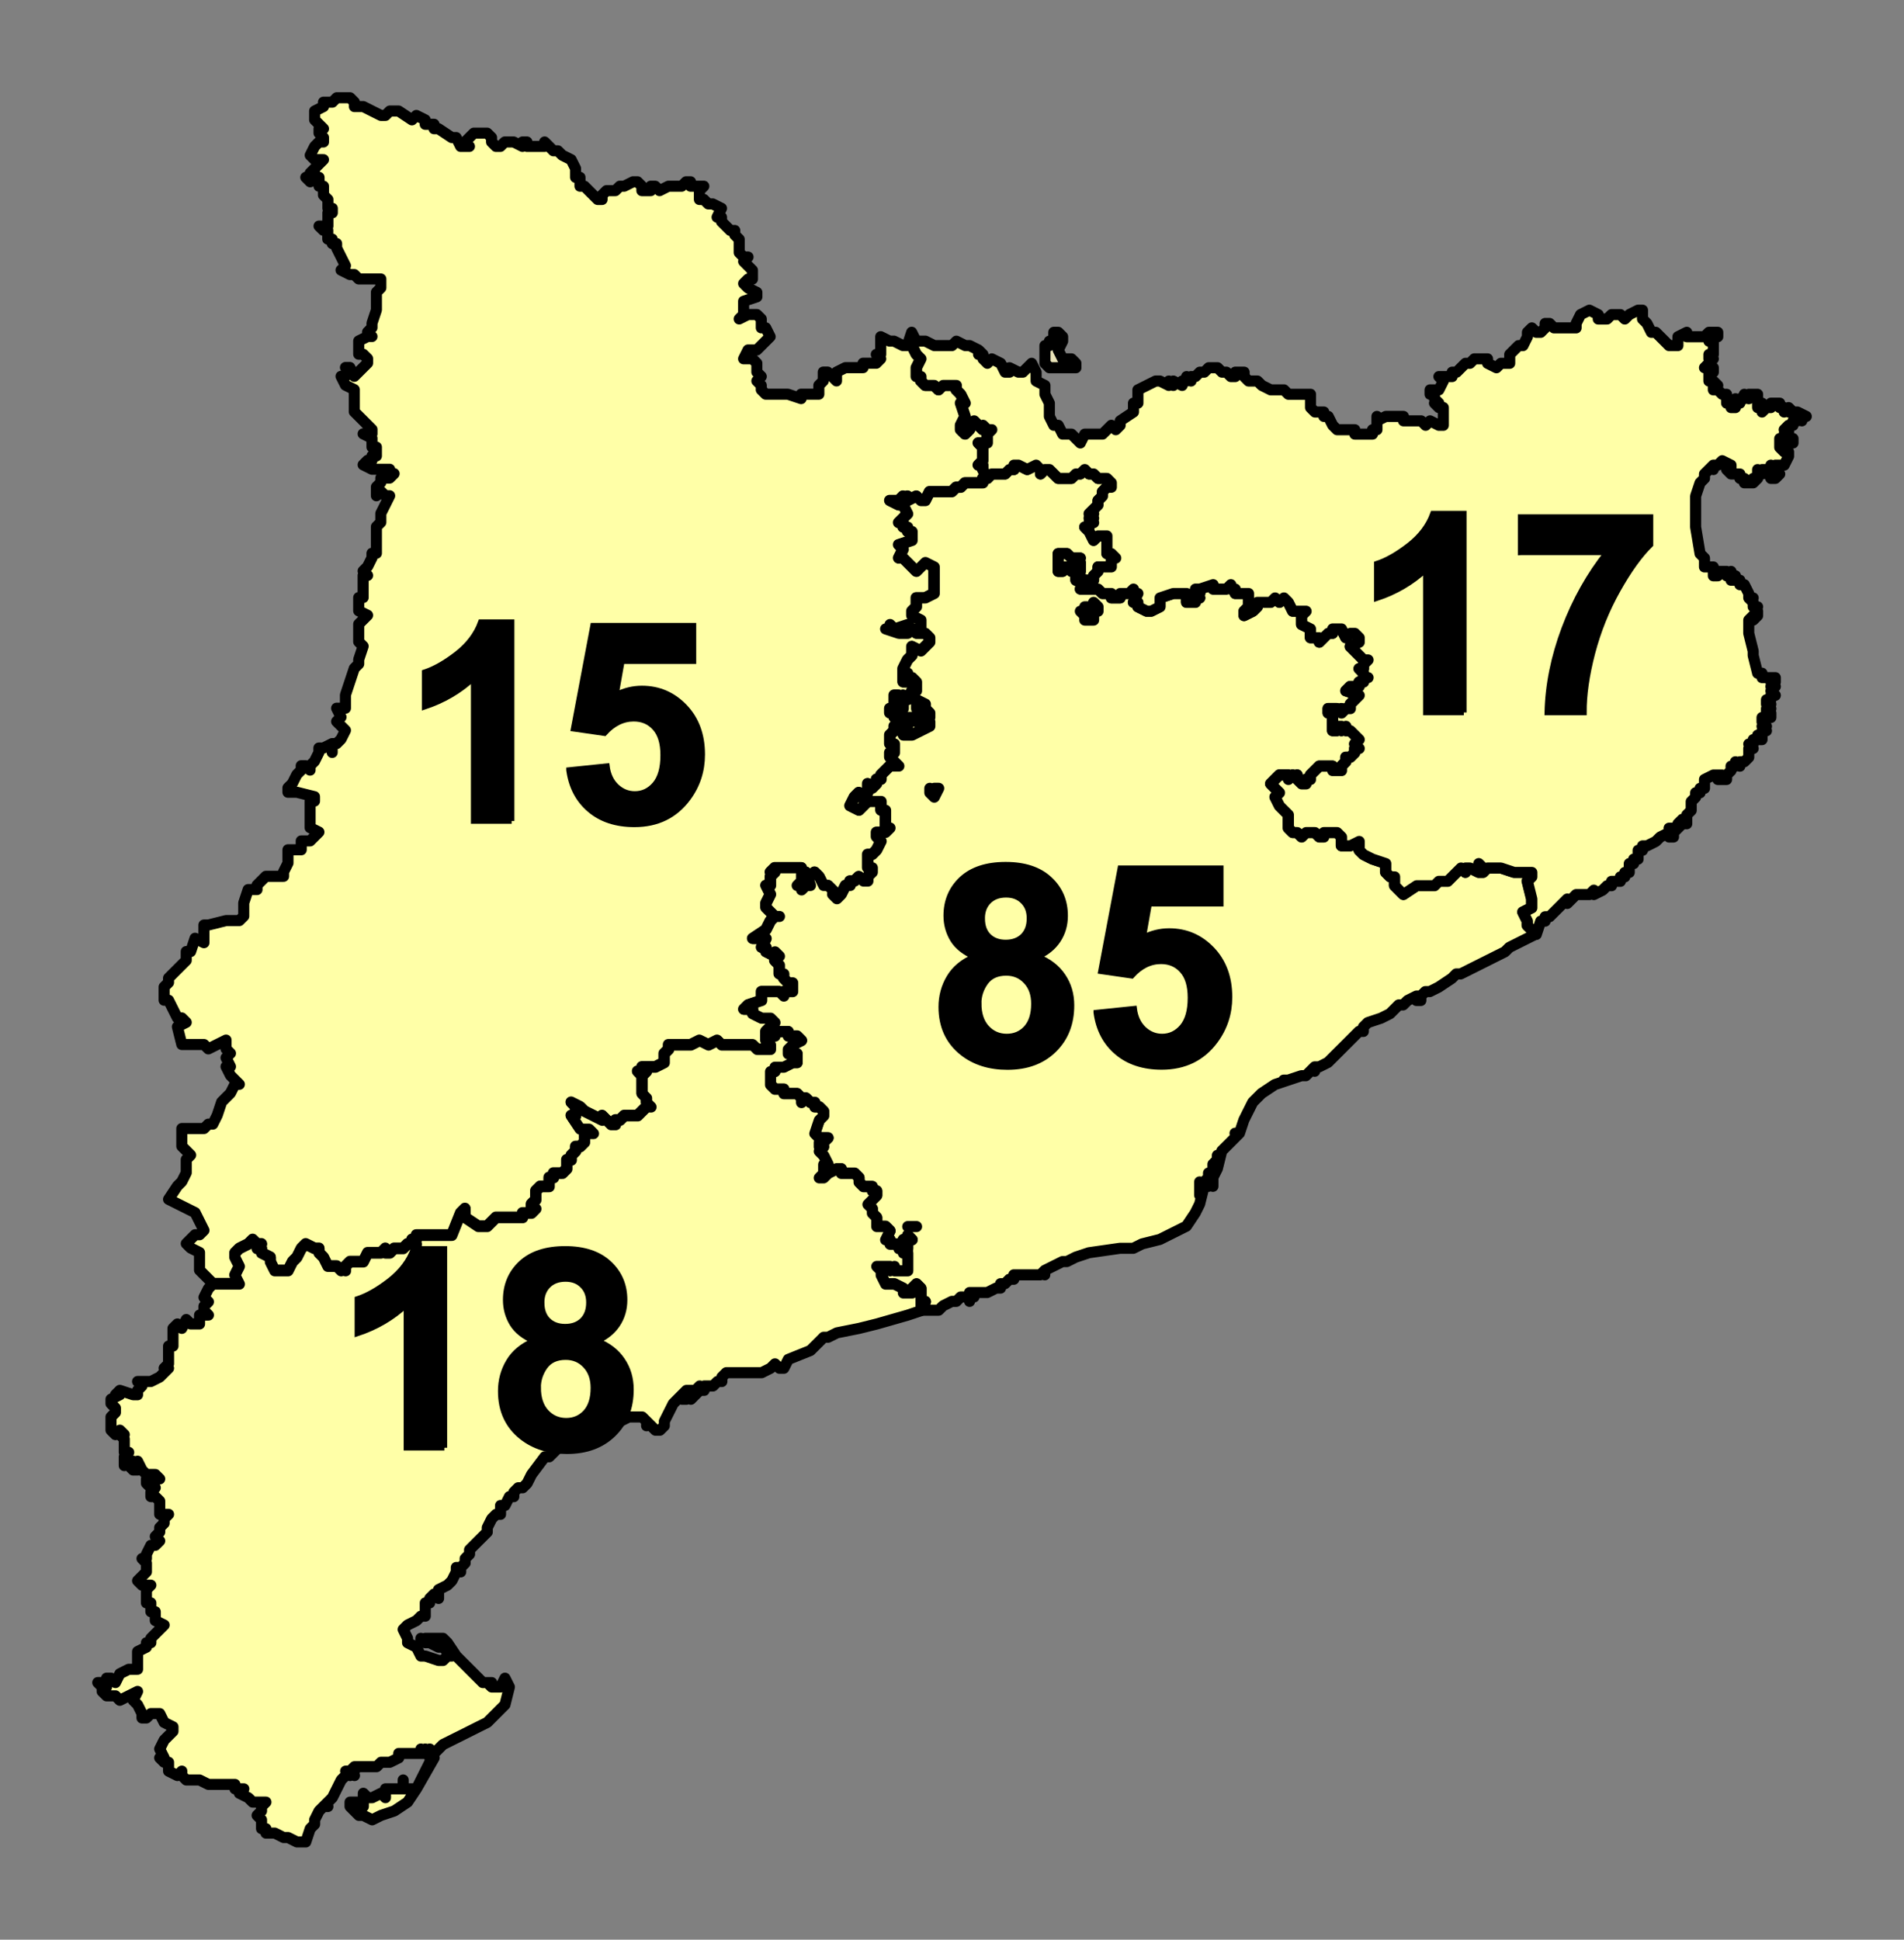
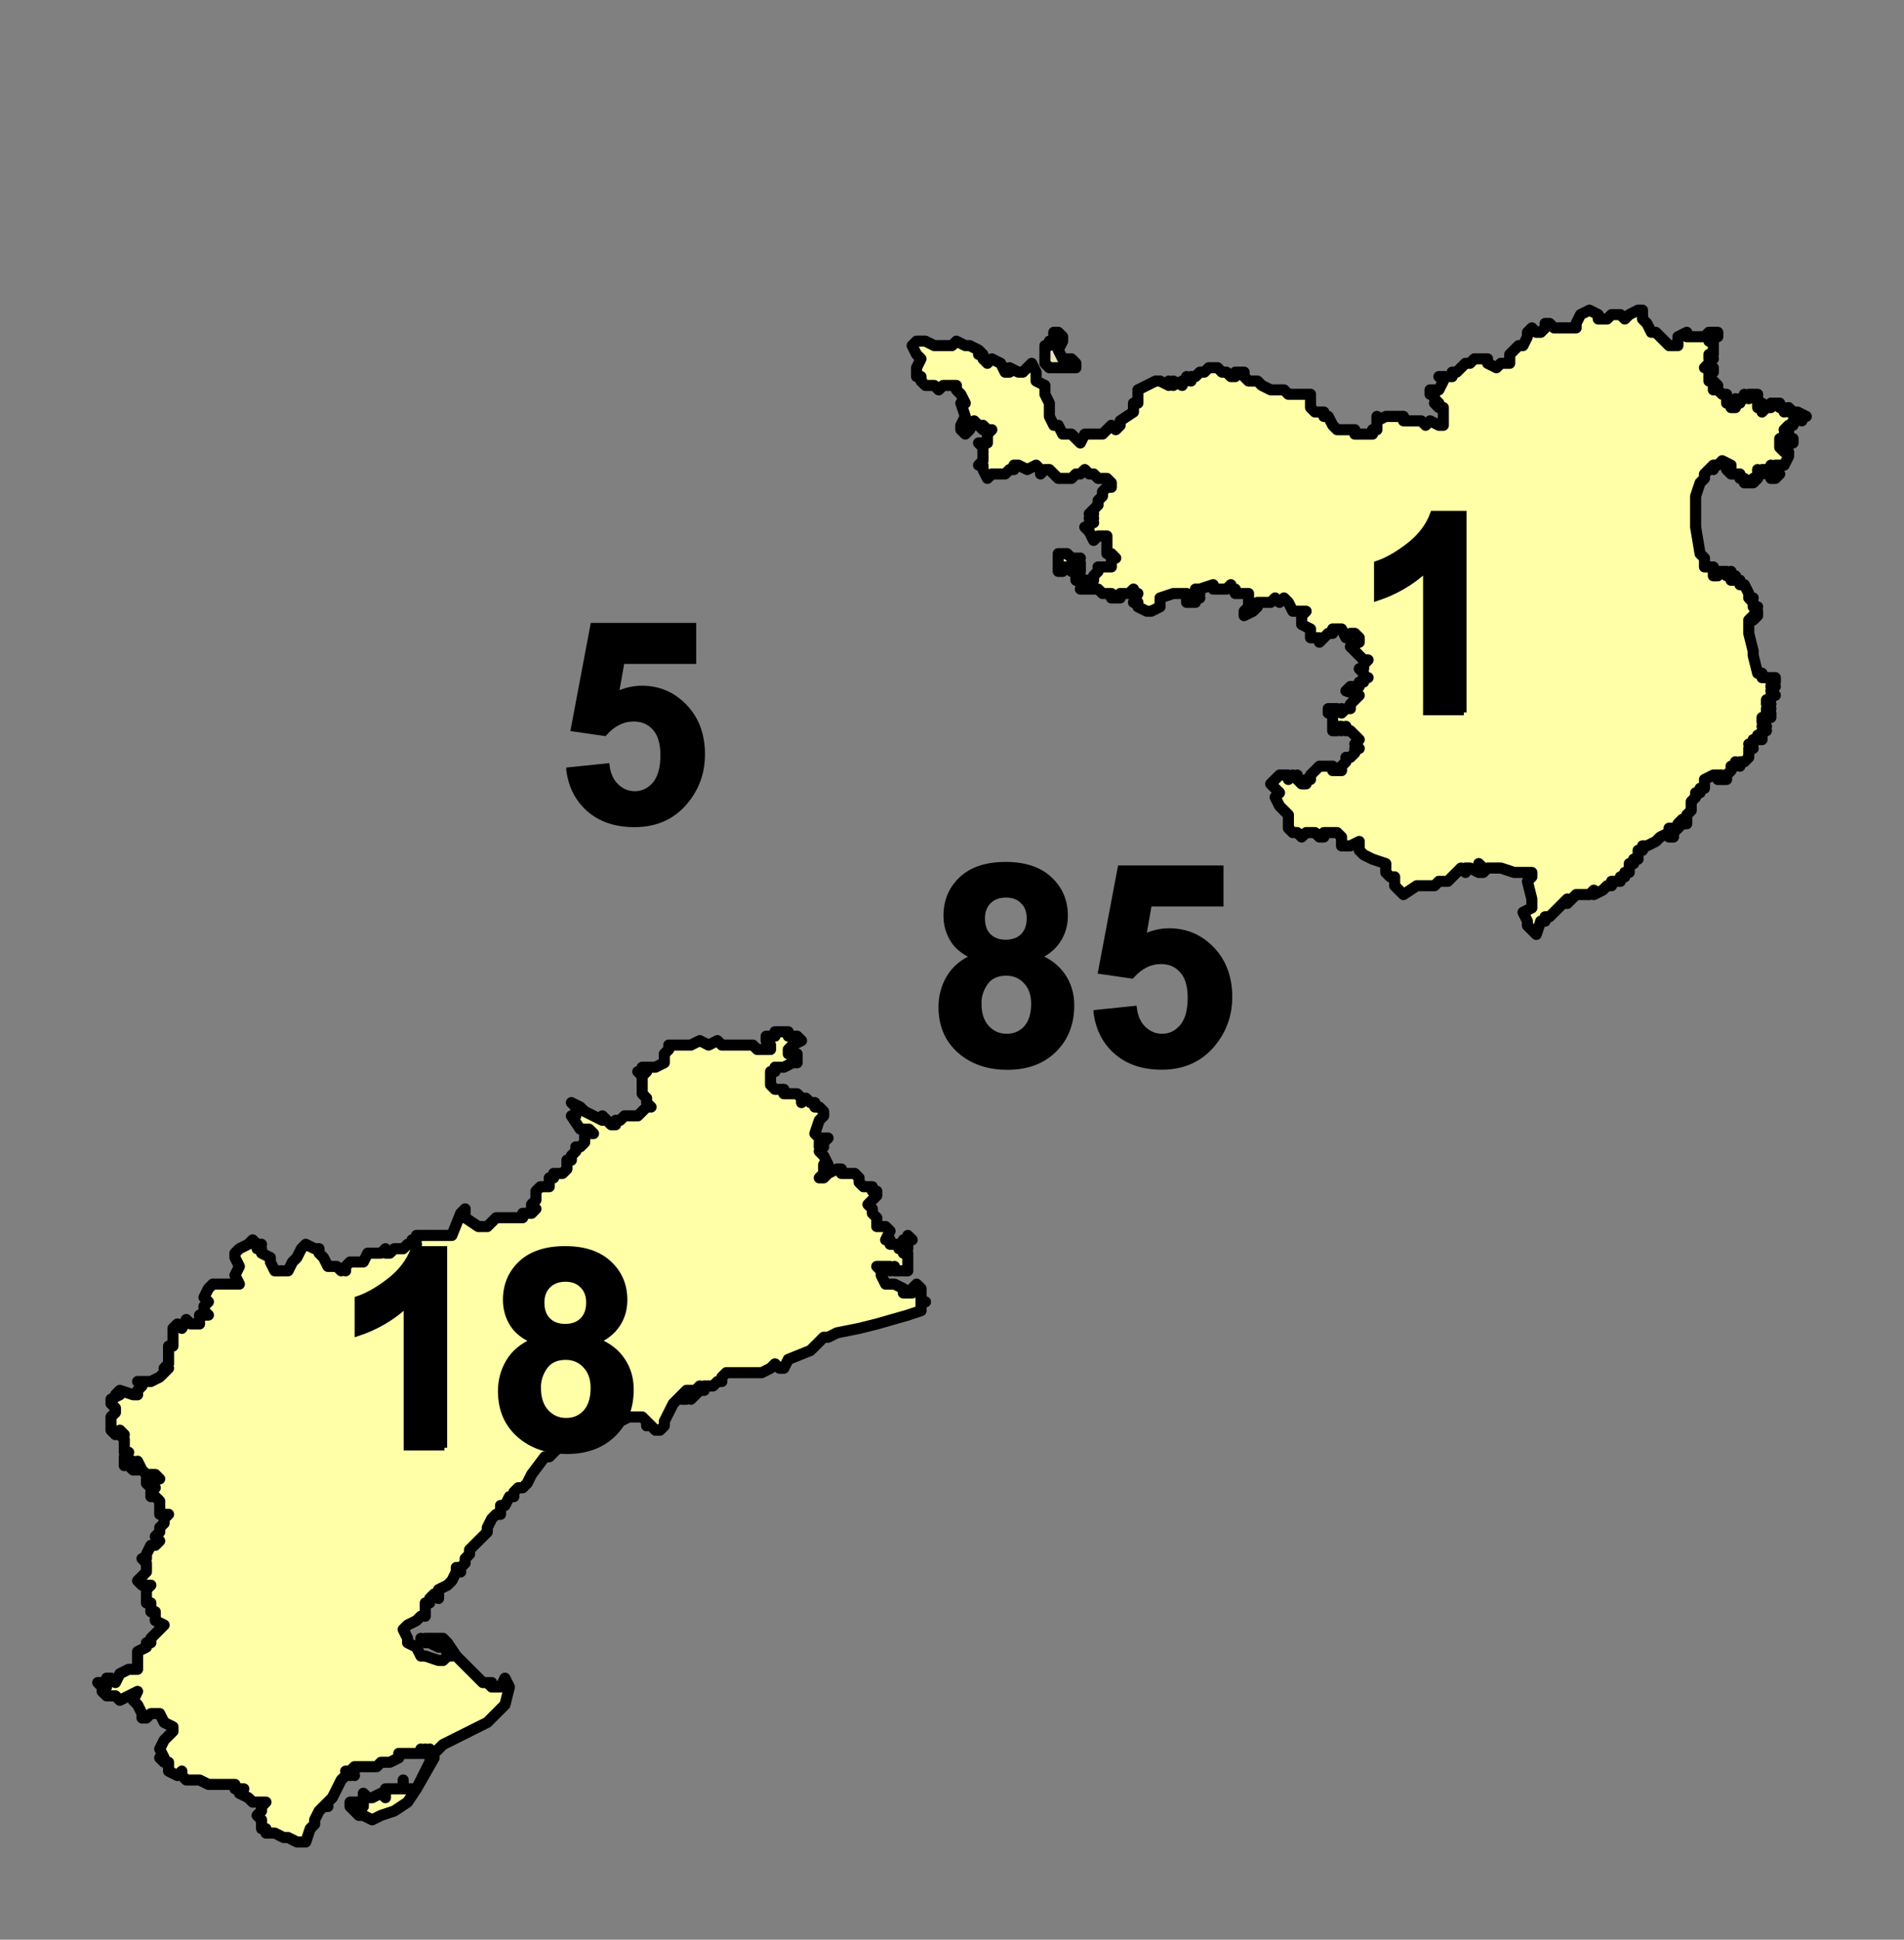
<svg xmlns="http://www.w3.org/2000/svg" xmlns:ns1="http://sodipodi.sourceforge.net/DTD/sodipodi-0.dtd" xmlns:ns2="http://www.inkscape.org/namespaces/inkscape" version="1.0" id="svg2" xml:space="preserve" ns1:version="0.32" ns2:version="0.91 r13725" ns1:docname="Diputados por circunscripción (elecciones al Parlamento de Cataluña, 2015).svg" ns2:output_extension="org.inkscape.output.svg.inkscape" width="103.238" height="105.163">
  <rect width="100%" height="100%" fill="#808080" stroke="none" />
  <ns1:namedview guidetolerance="10.0" gridtolerance="10.0" objecttolerance="10.0" borderopacity="1.0" bordercolor="#666666" pagecolor="#ffffff" id="base" ns2:zoom="1.4652406" ns2:cx="21.014361" ns2:cy="116.29027" ns2:window-width="1366" ns2:window-height="705" ns2:window-x="-8" ns2:window-y="-8" ns2:current-layer="svg2" showgrid="false" ns2:window-maximized="1" fit-margin-top="5" fit-margin-right="5" fit-margin-bottom="5" fit-margin-left="5" />
  <defs id="defs4">

















































































</defs>
  <g id="g6209">
-     <path ns2:connector-curvature="0" id="pr_lleida" style="fill:#ffffa7;fill-opacity:1;stroke:#000000;stroke-width:0.601;stroke-linecap:round;stroke-linejoin:round;stroke-miterlimit:4;stroke-dasharray:none;stroke-opacity:1" d="m 17.299,12.256 0.24,0 0.24,0 0,-0.48 0,-0.239 0.24,0 0,-0.241 -0.24,0 0,-0.24 0,-0.24 -0.24,-0.239 0,-0.24 0,-0.241 -0.24,0 0,-0.24 0,-0.24 -0.479,0.24 -0.24,-0.24 0.48,-0.239 -0.24,0 0.24,-0.24 0.239,-0.24 0.24,-0.24 -0.479,0 -0.24,-0.239 0.24,-0.48 0.239,-0.24 0.24,0 0,-0.24 -0.24,-0.239 0,-0.24 0.24,0 -0.24,-0.24 -0.239,-0.24 0,-0.239 0,-0.24 0.479,-0.24 0,-0.24 0.48,0 0.239,-0.24 0.24,0 0.24,0 0.24,0 0.239,0.24 0,0.24 0.48,0 0.479,0.24 0.48,0.24 0.24,0 0.239,-0.24 0.24,0 0.24,0 0.72,0.479 0.24,-0.239 0.479,0.239 0,0.24 0.24,0 0.24,0 0,0.24 0.24,0 0.72,0.479 0.24,0 0.24,0.48 0.479,0 -0.24,-0.24 0.24,-0.24 0.24,-0.239 0.479,0 0.24,0 0.24,0.239 0,0.24 0.24,0.24 0.239,0 0.24,-0.24 0.48,0 0.479,0.24 0,-0.24 0,0.24 0,-0.24 0.24,0 0,0.24 0.24,0 0.239,0 0.48,0 0,-0.24 0.479,0.48 0.24,0 0.24,0.24 0.479,0.239 0.24,0.48 0,0.479 0.24,0 0,0.48 0.24,0 0.239,0.241 0.48,0.479 0.24,0 0,-0.239 0.239,-0.24 0.48,0 0.24,-0.241 0.239,0 0.48,-0.24 0.24,0 0.239,0.24 0,0.241 0.48,0 0,-0.241 0.24,0 0.239,0.241 0.48,-0.241 0.24,0 0.239,0 0.24,0 0.24,-0.24 0.24,0 0,0.24 0.72,0 -0.24,0.241 0,0.24 0,0.239 0.24,0 0.24,0.24 0.24,0 0.479,0.24 -0.24,0.48 0.24,0 0,0.24 0.24,0.24 0.239,0.24 0.24,0 0,0.24 0.24,0.239 0,0.24 0,0.24 0,0.24 0.24,0.239 0.24,0 -0.24,0.24 0.479,0.48 0,0.479 -0.239,0 -0.24,0.24 0.24,0.24 0.479,0.24 0,0.239 -0.72,0.241 0,0.48 0,0.241 -0.24,0.239 0.48,-0.239 0.239,0 0.24,0 0.24,0.239 0,0.481 0.24,0 0.239,0.479 -0.72,0.721 -0.479,0 -0.24,0.479 0.479,0 0.24,0.24 0,0.48 0.24,0.239 -0.24,0.24 0.24,0.24 0,0.24 0,-0.24 0,0.24 0.24,0.239 0.72,0 0.24,0 0.239,0 0.721,0.24 0,-0.24 0.239,0 0.721,0 0,-0.479 0.239,-0.24 0,-0.24 0,-0.239 0.24,0 0.24,0.239 0.24,0.24 0,-0.479 0.479,-0.24 0.24,0 0.479,0 0.24,0 0,-0.24 0.24,0 0.24,0 0.239,0 0.24,-0.24 -0.24,-0.239 0.24,0 0,-0.48 0,-0.48 0.48,0.24 0.239,0 0.48,0.24 0.24,0 0.239,-0.72 0.24,0.48 -0.24,0.24 0.24,0.48 0.24,0.239 -0.24,0.48 0,0.24 0,0.239 0.24,0 0,0.24 0.24,0.24 0.479,0 0.24,0.24 0.24,-0.24 0.72,0 0,0.24 0.24,0.239 0.24,0.48 -0.24,0 0.24,0.72 -0.24,0.48 0,0.24 0.24,0.239 0.239,-0.239 0.24,-0.481 0.24,0.241 0.239,0.24 0,-0.24 0.24,0.24 0.24,0 -0.24,0.239 0,0.24 0,0.24 -0.479,0 0.239,0.241 0,0.24 0,0.479 -0.239,0.24 0.239,0 0,0.24 0.24,0.479 -0.24,0 0,0.24 -0.239,0 -0.24,0 -0.24,0 -0.239,0 -0.24,0.24 -0.24,0 -0.24,0.24 -0.479,0 -0.721,0 -0.239,0.479 -0.24,0 -0.24,-0.24 -0.479,0.24 0,-0.24 -0.24,0.24 0,-0.24 -0.24,0.24 -0.24,0 -0.239,0 0.479,0.24 0.24,0 0.24,0.479 -0.24,0.24 -0.24,0.24 0.24,0 0,0.24 0.24,0 0,0.24 0.239,0 0,0.239 0,0.24 -0.72,0.24 0.24,0.24 -0.24,0.479 0.24,0 0.24,0.24 0.479,0.48 0.24,-0.241 0.24,-0.24 0.479,0.24 0,0.241 0,0.479 0,0.24 0,0.24 0,0.24 -0.479,0.24 -0.24,0 -0.24,0 0,0.24 0,0.24 -0.24,0.24 0,0.239 0.48,0.24 0,0.24 0,0.24 -0.24,0.239 0.24,0 0.24,0 0.239,0.24 0,0.24 -0.239,0.24 -0.24,0.24 -0.48,-0.24 0,0.24 0,0.239 -0.239,0.24 -0.24,0.48 0,0.239 0,0.24 0,0.241 0.24,0 0,-0.241 0,-0.24 0,0.24 0.239,0 0.24,0.241 0,0.24 0,0.24 -0.24,0 -0.239,0.479 -0.24,-0.24 0,0.24 0,0.481 -0.24,0 0,-0.24 0,-0.241 0,-0.24 -0.24,0 0,0.24 0,0.241 0,0.24 -0.239,0 0,0.239 0.239,0 0,0.24 0,-0.24 0,-0.239 0.24,0 0,0.479 0.24,0 0.24,0 0.239,0 0.24,0 0,0.24 0.24,0 -0.24,-0.24 0.24,0 -0.24,-0.479 0,-0.481 0.48,0.241 0,0.24 0.239,0.239 0,0.24 -0.239,0 0.239,0.24 0,0.24 -0.479,0.24 -0.48,0.239 -0.239,0 -0.24,0 0,-0.239 0.24,-0.24 -0.24,-0.24 -0.24,0.24 0,0.24 -0.24,-0.24 0,0.24 -0.239,0.239 0,0.48 0.239,0 0,0.24 0,0.239 -0.239,0 0,0.24 0.479,0.48 -0.24,0 -0.239,0 -0.24,0.24 -0.24,0.239 0,0.24 -0.24,0 0,0.24 -0.239,0.24 -0.24,-0.24 0,0.479 -0.24,0.24 -0.24,0 0,-0.24 -0.239,0.24 -0.24,0.48 0.479,0.24 0.48,-0.48 0.24,0 0.239,0 0.24,0 0,0.24 0,0.24 0.24,0 0,0.479 0,0.48 0.24,0 -0.24,0.239 -0.24,0 -0.24,0 0,0.24 0.24,0.24 -0.24,0.48 -0.239,0.239 -0.24,0 0,0.24 0,0.24 0,0.24 0.24,0 0,0.239 -0.24,0.24 0,0.24 -0.24,0 -0.24,-0.24 -0.239,0.24 -0.24,0 0,0.24 -0.24,0 -0.24,0.479 -0.239,0.24 -0.24,-0.24 0.24,0 -0.24,-0.239 -0.24,-0.24 -0.24,0 -0.239,-0.48 -0.24,-0.24 -0.24,0.24 -0.24,-0.24 0.24,0.721 -0.24,0 0.24,0 -0.24,0 -0.239,0.24 0,-0.24 -0.24,0 0.24,-0.24 0,-0.24 0,-0.24 0,-0.239 -0.24,0 -0.48,0 -0.239,0 -0.48,0 -0.24,0.239 0.24,0 -0.24,0.24 0,0.48 -0.239,0 0.239,0.479 -0.239,0.48 0,0.24 0.239,0.239 0.24,0.24 0.24,0 -0.24,0 -0.24,0.24 -0.239,0.479 -0.721,0.48 0.48,0 0.24,0 -0.24,0.48 0.24,0 0,0.239 0.479,0.24 0,-0.24 0.24,0.24 -0.24,0.241 0.24,0.24 0,0.479 0.24,0 0,0.24 0.239,0.24 0.24,0 0,0.479 -0.24,0 -0.239,0 0,0.24 -0.24,-0.24 -0.24,0 -0.72,0 0,0.24 0,0.24 -0.72,0.24 -0.24,0.239 0.479,0 0,0.24 0.48,0.24 0.24,0 0.239,0 0.24,0.24 -0.24,0.24 -0.239,0.239 0,0.24 0,0.24 0.239,0.24 0,0.239 -0.239,0 -0.24,0 -0.24,0 -0.24,-0.239 -0.72,0 -0.96,0 -0.24,-0.24 -0.479,0.24 -0.48,-0.24 -0.479,0.24 -0.24,0 -0.24,0 -0.24,0 -0.479,0 0,0.239 -0.24,0.24 0,0.24 0,0.24 -0.479,0.24 -0.48,0 -0.24,0 0,0.239 0.24,0 -0.24,0.24 -0.239,-0.24 0.239,0.24 0,0.48 0,0.479 0.24,0.24 0,0.24 0.24,0.24 -0.24,0 -0.479,0.479 -0.721,0 -0.239,0.24 -0.24,0 0,0.24 -0.24,0 -0.24,-0.24 -0.239,-0.24 0,0.24 -0.48,-0.24 -0.479,-0.24 -0.24,-0.239 -0.48,-0.24 0.24,0.24 0,0.239 0,0.24 -0.24,0 0.48,0.72 0.479,0 0.24,0.24 -0.24,0 -0.239,0 0,0.24 0,0.24 -0.24,0.24 -0.24,0 0,0.239 -0.24,0.24 0,0.24 -0.239,0 0,0.24 0,0.239 -0.24,0.24 -0.48,0 0,0.24 -0.239,0 0,0.24 0,0.24 -0.48,0 -0.24,0.239 0,0.481 -0.239,0.24 0,0.24 0.239,0 -0.239,0.24 -0.24,0 -0.24,0 0,0.24 -0.24,0 -0.479,0 -0.24,0 -0.24,0 -0.239,0 -0.24,0.24 -0.24,0.24 -0.24,0 -0.24,0 -0.72,-0.48 0,-0.48 -0.239,0.24 -0.48,1.2 -0.24,0 -0.24,0 -0.239,0 -0.721,0 -0.239,0 -0.24,0 0,0.24 -0.24,0 0.24,0.24 -0.48,0 -0.239,0.239 -0.24,0 -0.24,0 -0.24,0.24 -0.239,0 0,-0.24 -0.24,0.24 -0.24,0 -0.24,0 -0.239,0 -0.24,0.48 -0.24,0 -0.479,0 -0.24,0.24 0,0.239 0,-0.239 -0.24,0.239 -0.24,-0.239 -0.239,0 -0.24,0 -0.24,-0.48 -0.24,-0.24 0,-0.24 -0.239,0 -0.48,-0.239 -0.24,0.239 -0.239,0.48 -0.24,0.24 -0.24,0.479 -0.24,0 -0.479,0 -0.24,-0.479 0,-0.24 -0.479,-0.24 0,-0.24 -0.24,0 0.24,-0.239 -0.24,0 -0.24,-0.24 -0.24,0.24 -0.479,0.239 -0.24,0.24 0,0.24 0.24,0.48 -0.24,0.479 0.24,0.48 -0.48,0 -0.96,0 -0.72,-0.721 0,-0.239 0,-0.48 0,-0.24 -0.48,-0.24 -0.239,-0.239 0.479,-0.48 0.24,0 0.24,-0.24 -0.48,-0.96 -0.96,-0.48 -0.479,-0.24 0.479,-0.72 0.24,-0.24 0.24,-0.48 0,-0.24 0,-0.479 0.239,-0.24 -0.239,-0.24 -0.24,-0.239 0,-0.24 0,-0.48 0,-0.24 0.72,0 0.48,0 0.24,-0.239 0.239,0 0.24,-0.48 0.24,-0.72 0.239,-0.24 0.24,-0.24 0.24,-0.479 0.24,0 -0.48,-0.48 -0.24,-0.479 0.24,0 -0.24,-0.48 0.24,-0.24 -0.24,-0.24 0,-0.479 -0.959,0.479 -0.24,-0.239 -1.2,0 -0.24,-0.96 0.48,-0.24 -0.24,-0.24 -0.24,0 -0.479,-0.96 -0.24,0 0,-0.72 0.24,-0.24 0,-0.24 0.239,-0.24 0.24,-0.24 0.48,-0.479 0,-0.48 0.239,0 0.24,-0.72 0.48,0.24 0,-0.24 0,-0.48 0,-0.239 0.24,0 0.959,-0.24 0.24,0 0.48,0 0.24,-0.24 0,-0.72 0.239,-0.72 0.24,0 0.24,0 0,-0.24 0.24,-0.24 0.239,-0.24 0.24,0 0.72,0 0,-0.24 0.24,-0.479 0,-0.24 0,-0.24 0,-0.239 0.24,0 0.479,0 0,-0.241 0,-0.24 0.24,0 0.24,0 0.24,-0.24 0.239,-0.24 -0.479,-0.239 0,-0.241 0,-0.24 0,-0.479 0,-0.24 0,-0.24 0.24,0 0,-0.24 -0.96,-0.24 -0.48,0 0,-0.239 0.24,-0.24 0.24,-0.48 0.239,-0.239 0,-0.24 0.24,0 0.24,0.24 0,-0.24 0.24,-0.24 0.239,-0.48 0,-0.239 0.24,0 0.48,-0.24 0,0.24 0,0.239 0,-0.239 0,-0.24 0.239,0 0.24,-0.24 0.24,-0.479 -0.24,-0.24 -0.24,-0.24 0.24,-0.24 -0.24,-0.479 0.48,0 0,-0.24 0,-0.241 0,-0.24 0.24,-0.72 0.239,-0.72 0.24,-0.24 0,-0.24 0.24,-0.72 -0.24,-0.24 0,-0.48 0,-0.479 0.24,-0.24 0.24,-0.24 -0.48,-0.239 0,-0.48 0,-0.24 0.24,0 0,-0.48 0,-0.24 0,-0.24 0,-0.24 0.24,0 -0.24,-0.239 0.24,-0.241 0.239,-0.48 0,-0.241 0.24,0 0,-0.239 0,-0.721 0,-0.479 0.24,-0.24 0,-0.48 0.24,-0.479 0.239,-0.48 -0.239,0 -0.24,-0.239 -0.24,0.239 0,-0.479 0.24,-0.24 0,-0.24 0.24,0 0.239,0 0.24,-0.24 -0.24,0 0,-0.239 -0.239,0 -0.48,0 -0.24,0 -0.479,-0.24 0.24,-0.24 0.239,0 0,-0.24 0.24,0 0,-0.239 0,-0.24 -0.24,0 0,-0.48 -0.479,-0.24 0.24,0 0.239,0 0,-0.239 -0.239,-0.24 -0.24,-0.241 -0.24,-0.24 -0.24,-0.239 0,-0.48 0,-0.24 0,-0.24 0,-0.239 -0.479,-0.24 -0.24,-0.48 0.24,0 0.24,-0.239 -0.24,-0.24 0.24,0 0.239,0.479 0.48,-0.479 0.24,-0.24 0,-0.24 -0.24,-0.239 -0.24,0 0,-0.24 0,-0.24 0,-0.24 0.48,-0.24 0.239,0 -0.239,-0.24 0.239,-0.24 0,-0.24 0.24,-0.72 0,-0.24 0,-0.72 0.24,-0.24 0,-0.48 -0.48,0 -0.239,0 -0.24,0 -0.24,0 -0.24,-0.239 -0.239,0 -0.48,-0.24 0.24,-0.24 -0.48,-0.96 0,-0.24 -0.239,0 0,-0.24 -0.24,0 0,-0.239 0,-0.24 -0.24,0 -0.232,-0.229 0,0 z m 31.92,22.081 0.239,-0.239 -0.239,-0.24 -0.721,0.24 -0.239,-0.24 0,0.24 -0.24,0 0.72,0.239 0.24,0 0.24,0 0,0 z" />
-     <path ns2:connector-curvature="0" id="pr_barcelona" style="fill:#ffffa7;fill-opacity:1;stroke:#000000;stroke-width:0.601;stroke-linecap:round;stroke-linejoin:round;stroke-miterlimit:4;stroke-dasharray:none;stroke-opacity:1" d="m 53.538,25.937 0.24,-0.24 0.24,0 0.479,0 0.24,-0.239 0.24,0 0,-0.24 0.24,0 0.479,0.24 0.48,-0.24 0.239,0.24 0,0.239 0.24,-0.239 0.24,0 0.479,0.479 0.24,0 0.24,0 0.24,0 0.239,-0.24 0.24,0 0.24,-0.239 0.24,0.239 0.239,0 0.24,0.24 0.48,0 0.239,0.24 0,0.24 -0.239,0 -0.24,0.24 0,0.239 -0.24,0.24 0,0.24 -0.24,0.24 -0.239,0.239 0.239,0 -0.239,0 0.239,0 -0.239,0 0.239,0.24 -0.239,0 0.239,0.24 -0.239,0 0,0.24 -0.24,0 0.24,0.24 0.239,0.479 0.24,-0.24 0.24,0 0.24,0 0,0.24 0,0.24 0,0.24 0,0.239 0.239,0 0.24,0.241 -0.24,0 0,0.48 -0.479,0 -0.24,0 0,0.241 -0.24,0.239 0,0.24 -0.479,0 -0.24,0 0,-0.24 -0.24,-0.239 0.24,0 0,-0.48 -0.24,0 0,-0.24 0.24,0 -0.479,0 -0.24,-0.241 -0.24,0 -0.24,0 0,0.961 0.24,0 0,-0.241 0.24,0 0.24,0 0.239,0 -0.239,0.241 0.239,0 0,0.239 0,0.24 0.48,0.24 -0.24,0.24 0.24,0 -0.24,0 0.48,0 0.239,0 0.24,0 0.24,0.24 0.24,0 0.239,0 0,0.24 0.24,0 0.24,0 0,-0.24 0.479,0 0.24,-0.24 0,0.24 0.24,0 -0.24,0.48 0.24,0 0,0.24 0.479,0.24 0.24,0 0.48,-0.24 0,-0.24 0,-0.24 0.72,-0.24 0.479,0 0.24,0 0,0.24 0,0.24 0.24,0 0.24,0 0,-0.24 0.239,0 -0.239,-0.24 0.239,0 -0.239,-0.24 0.239,0 0.721,-0.24 0,0.24 0.24,0 0.239,0 0.24,0 0.24,-0.24 0,0.24 0.239,0 0,0.24 0.24,0 0.24,0 0.24,0 0,0.24 0,0.24 0,0.24 -0.24,0.24 0,0.239 0.48,-0.239 0.239,-0.24 0,-0.24 0.721,0 0.239,-0.24 0.24,0.24 0.24,-0.24 0.24,0.24 0.239,0.48 0.48,0 0.24,0 -0.24,0.239 0,0.24 0,0.24 0.479,0.24 0,0.479 0.24,0 0.24,0 0,0.24 0.24,-0.24 0.239,-0.24 0.24,0 0,-0.239 0.24,0 0.24,0 0.239,0.479 0.24,-0.24 0.24,0 0.24,0.24 0,0.24 -0.48,0.24 0.24,0.24 0.24,0.239 0.239,0.24 0.24,0 -0.24,0.24 0,0.24 -0.239,0 0.239,0.239 0,0.24 0.24,0 -0.24,0 0,0.241 -0.239,0 0,0.24 -0.24,0 -0.24,0 -0.24,0.24 0.721,0.239 -0.24,0.24 -0.24,0.241 0,0.24 -0.24,0 -0.239,0.239 0,-0.239 0,0.239 -0.24,-0.239 -0.24,0 -0.24,0 0,0.239 0.24,0 0,0.24 0,0.24 0,0.24 0,0.24 0.24,0 0,-0.24 0.24,0 0,0.24 0.239,-0.24 0,0.24 0.24,0 0.48,0.479 -0.24,0.24 0.24,0.24 -0.24,0 0,0.239 -0.24,0.24 -0.24,0 0,0.24 -0.239,0.24 0,0.24 -0.24,0 -0.24,0 0,-0.24 -0.24,0 -0.239,0 -0.24,0 -0.24,0.24 -0.24,0.239 0,0.24 -0.239,0 0,0.24 -0.24,0 -0.24,-0.24 0,-0.24 0,0.24 -0.24,-0.24 -0.239,0.24 0,-0.24 -0.24,0 -0.24,0 -0.24,0.24 -0.239,0.24 0.239,0.24 0.24,0.239 -0.24,0.24 0.24,0.48 0.24,0.24 0.24,0.239 0,0.24 0,0.24 0,0.241 0.239,0.239 0.24,0 0.24,0.24 0.24,-0.24 0.239,0 0.24,0 0.24,0.24 0.24,0 0,-0.24 0.239,0 0.24,0 0.24,0 0.24,0.24 0,0.48 0.479,0 0.48,-0.24 0,0.48 0.239,0.239 0.48,0.24 0.72,0.24 0,0.24 0,0.239 0.24,0.24 0.24,0 0,0.24 0,0.24 0.239,0.24 0.24,0.239 0.72,-0.479 0.24,0 0.48,0 0.239,0 0.24,-0.24 0.24,0 0.24,0 0.239,-0.24 0.24,-0.24 0.24,-0.239 0.24,0.239 0,-0.239 0.24,0 0.479,0.239 0.24,0 -0.24,-0.239 0,-0.24 0.24,0.24 0,0.239 0.239,-0.239 0.24,0 0.48,0 0.72,0.239 0.96,0 0,0.24 -0.24,0.24 0.24,0.96 0,0.48 -0.479,0.239 0.239,0.48 0,0.24 0.48,0.479 -0.96,0.48 -0.48,0.24 -0.239,0.239 -0.48,0.24 -0.96,0.481 -0.479,0.239 -0.48,0.24 -0.24,0 -0.24,0.24 -0.72,0.48 -0.479,0.239 -0.24,0 -0.24,0.24 0,0.24 -0.24,0 0.24,0 0,-0.24 -0.24,0 -0.479,0.24 -0.24,0.24 -0.24,0 -0.239,0.239 -0.24,0.24 -0.48,0.24 -0.72,0.24 -0.24,0.24 0,0.239 -0.239,0 -0.721,0.721 -0.72,0.72 -0.24,0.24 -0.479,0.24 -0.24,0 0,0.239 0,-0.239 -0.479,0.479 -0.24,0 -0.72,0.24 -0.24,0 0.24,0 -0.721,0.241 -0.72,0.479 -0.479,0.48 -0.24,0.479 -0.24,0.48 -0.24,0.72 -0.24,0 0.24,0 -0.24,0.24 -0.239,0.24 -0.24,0.24 -0.24,0.239 -0.239,0.96 -0.24,0.48 0,0.48 0,-0.48 0.24,-0.48 0,-0.239 0,0.239 0,-0.239 0,-0.24 0,-0.24 0,0.24 -0.24,0.24 0.24,0 -0.24,0 0,0.239 0.24,0 -0.24,0 0,0.24 -0.24,0 0.24,0 -0.24,0 0,0.24 0,-0.24 0,0.24 -0.24,0.24 -0.24,0.24 0,-0.24 0,0.72 0.24,-0.479 0.24,0 -0.24,0 -0.24,0.959 -0.239,0.48 -0.48,0.72 -0.479,0.24 -0.96,0.48 -0.96,0.24 -0.48,0.239 -0.72,0 -1.68,0.24 -0.721,0.24 -0.479,0.24 -0.24,0 -0.96,0.479 0,0.24 0,-0.24 0,0.24 0,-0.24 -0.24,0.24 -0.239,0 -0.721,0 -0.479,0 0,0.24 -0.24,0 -0.24,0.24 -0.239,0 0,0.239 -0.24,0 -0.48,0.24 -0.24,0 -0.479,0 0,0.24 -0.24,0 0,0.24 0,-0.24 0.24,0 -0.24,0 0.24,0 0,-0.24 -0.24,0 0,0.24 0,-0.24 0,0.24 -0.479,0 -0.24,0.24 -0.24,0 -0.479,0.24 -0.24,0.239 -0.96,0 0,-0.239 0,-0.24 0.24,0 -0.24,0 0,-0.24 0,-0.24 0,-0.24 -0.24,-0.239 -0.24,0.239 0,0.24 -0.239,0 -0.24,0 0,-0.24 -0.48,-0.239 -0.239,0 -0.24,0 -0.24,-0.48 0,-0.24 -0.24,-0.239 0.48,0 0.24,0 0,0.239 0.239,-0.239 0,0.239 0.24,0 0.24,0 0.24,0 0,-0.239 0,-0.24 0,-0.24 0,-0.24 -0.24,0 0.24,-0.24 0,-0.479 0.239,0 -0.239,-0.24 0,0.24 -0.24,0 -0.24,0.479 0,-0.239 -0.24,0 -0.239,0 0,-0.24 -0.24,0 0.24,-0.48 -0.24,-0.24 -0.24,0 -0.24,0 0,-0.48 -0.239,-0.24 0,-0.24 -0.24,-0.24 0.479,-0.48 0,-0.241 -0.239,0 0,-0.239 -0.24,0 -0.24,0 -0.24,-0.24 0,-0.24 -0.239,-0.24 -0.24,0 -0.48,0 0,-0.24 -0.239,0 -0.48,0.24 -0.24,0.24 -0.239,0 0.239,-0.24 0,-0.479 0.24,0 -0.24,-0.48 -0.239,-0.24 0.239,-0.239 -0.239,0 0,-0.24 0.239,0 0.24,-0.24 -0.479,0 -0.24,-0.24 0.24,-0.72 0.239,-0.24 0,-0.24 -0.239,-0.239 -0.24,0 0,-0.24 -0.24,0 -0.24,-0.24 -0.239,0 0,0.24 0,-0.24 -0.24,-0.24 -0.24,0 -0.479,0 0,-0.24 -0.24,0 -0.24,0 -0.24,-0.239 0,-0.241 0,-0.24 0,-0.24 0.24,0 0,-0.239 0.48,0 0.479,-0.24 0.24,0 0,-0.24 0,-0.24 -0.24,0 -0.24,0 0,-0.24 0.24,-0.239 0.48,-0.24 -0.24,-0.24 -0.48,0 0,-0.24 -0.479,0 -0.24,0 0,0.24 -0.479,0 0,-0.24 0.239,-0.239 0.24,-0.24 -0.24,-0.24 -0.239,0 -0.24,0 -0.48,-0.24 0,-0.24 -0.479,0 0.24,-0.239 0.72,-0.24 0,-0.24 0,-0.24 0.72,0 0.24,0 0.24,0.24 0,-0.24 0.239,0 0.24,0 0,-0.479 -0.24,0 -0.239,-0.24 0,-0.24 -0.24,0 0,-0.479 -0.24,-0.24 0.24,-0.241 -0.24,-0.24 0,0.24 -0.479,-0.24 0,-0.239 -0.24,0 0.24,-0.48 -0.24,0 -0.48,0 0.721,-0.48 0.239,-0.479 0.24,-0.24 0.24,0 -0.24,0 -0.24,-0.24 -0.239,-0.239 0,-0.24 0.239,-0.48 -0.239,-0.479 0.239,0 0,-0.48 0.24,-0.24 -0.24,0 0.24,-0.239 0.48,0 0.239,0 0.48,0 0.24,0 0,0.239 0,0.24 0,0.24 -0.24,0.24 0.24,0 0,0.24 0.239,-0.24 0.24,0 -0.24,0 0.24,0 -0.24,-0.721 0.24,0.24 0.24,-0.24 0.24,0.24 0.239,0.48 0.24,0 0.24,0.24 0.24,0.239 -0.24,0 0.24,0.24 0.239,-0.24 0.24,-0.479 0.24,0 0,-0.24 0.24,0 0.239,-0.24 0.24,0.24 0.24,0 0,-0.24 0.24,-0.24 0,-0.239 -0.24,0 0,-0.24 0,-0.24 0,-0.24 0.24,0 0.239,-0.239 0.24,-0.48 -0.24,-0.24 0,-0.24 0.24,0 0.24,0 0.24,-0.239 -0.24,0 0,-0.48 0,-0.479 -0.24,0 0,-0.24 0,-0.24 -0.24,0 -0.239,0 -0.24,0 -0.48,0.48 -0.479,-0.24 0.24,-0.48 0.239,-0.24 0,0.24 0.24,0 0.24,-0.24 0,-0.479 0.24,0.24 0.239,-0.24 0,-0.24 0.24,0 0,-0.24 0.24,-0.239 0.24,-0.24 0.239,0 0.24,0 -0.479,-0.48 0,-0.24 0.239,0 0,-0.239 0,-0.24 -0.239,0 0,-0.48 0.239,-0.239 0,-0.24 0.24,0.24 0,-0.24 0.24,-0.24 0.24,0.24 -0.24,0.24 0,0.239 0.24,0 0.239,0 0.48,-0.239 0.479,-0.24 0,-0.24 -0.239,-0.24 0.239,0 0,-0.24 -0.239,-0.239 0,-0.24 -0.48,-0.241 0,0.481 0.24,0.479 -0.24,0 0.24,0.24 -0.24,0 0,-0.24 -0.24,0 -0.239,0 -0.24,0 -0.24,0 0,-0.479 -0.24,0 0,0.239 0,0.24 0,-0.24 -0.239,0 0,-0.239 0.239,0 0,-0.24 0,-0.241 0,-0.24 0.24,0 0,0.24 0,0.241 0,0.24 0.24,0 0,-0.481 0,-0.24 0.24,0.24 0.239,-0.479 0.24,0 0,-0.24 0,-0.24 -0.24,-0.241 -0.239,0 0,-0.24 0,0.24 0,0.241 -0.24,0 0,-0.241 0,-0.24 0,-0.239 0.24,-0.48 0.239,-0.24 0,-0.239 0,-0.24 0.48,0.24 0.24,-0.24 0.239,-0.24 0,-0.24 -0.239,-0.24 -0.24,0 -0.24,0 0.24,-0.239 0,-0.24 0,-0.24 -0.48,-0.24 0,-0.239 0.24,-0.24 0,-0.24 0,-0.24 0.24,0 0.24,0 0.479,-0.24 0,-0.24 0,-0.24 0,-0.24 0,-0.479 0,-0.241 -0.479,-0.24 -0.24,0.24 -0.24,0.241 -0.479,-0.48 -0.24,-0.24 -0.24,0 0.24,-0.479 -0.24,-0.24 0.72,-0.24 0,-0.24 0,-0.239 -0.239,0 0,-0.24 -0.24,0 0,-0.24 -0.24,0 0.24,-0.24 0.24,-0.24 -0.24,-0.479 -0.24,0 -0.479,-0.24 0.239,0 0.24,0 0.24,-0.24 0,0.24 0.24,-0.24 0,0.24 0.479,-0.24 0.24,0.24 0.24,0 0.239,-0.479 0.721,0 0.479,0 0.24,-0.24 0.24,0 0.24,-0.24 0.239,0 0.24,0 0.24,0 0.239,0 0,-0.24 0.245,0 0,-0.006 z m -3.12,17.041 0.24,0.24 0.24,-0.479 -0.24,0 0,0.239 -0.24,-0.239 0,0.239 0,0 z m 8.64,-9.36 0.239,0 0,-0.24 0,-0.239 0.24,0 0,-0.24 -0.24,-0.24 0,0.24 -0.239,0 -0.24,0 0,0.24 -0.24,0 0.24,0.239 0,0.24 0.24,0 0,0 z m -9.6,32.882 -0.239,0 0.239,0 0.24,0 -0.24,0 0,0 z" />
    <path id="pr_tarragona" d="m 460.184,146.272 0.24,-0.48 -0.24,-0.48 0,-0.24 0.24,-0.24 0.48,-0.24 0.24,-0.24 0.24,0.24 0.241,0 -0.241,0.24 0.241,0 0,0.24 0.479,0.24 0,0.24 0.24,0.48 0.48,0 0.24,0 0.24,-0.48 0.24,-0.24 0.24,-0.48 0.24,-0.24 0.48,0.24 0.24,0 0,0.24 0.24,0.24 0.24,0.48 0.24,0 0.24,0 0.24,0.24 0.24,-0.24 0,0.24 0,-0.24 0.24,-0.24 0.48,0 0.24,0 0.24,-0.48 0.24,0 0.24,0 0.24,0 0.24,-0.24 0,0.24 0.239,0 0.241,-0.24 0.24,0 0.24,0 0.239,-0.24 0.481,0 -0.24,-0.24 0.24,0 0,-0.24 0.24,0 0.239,0 0.721,0 0.239,0 0.241,0 0.24,0 0.48,-1.2 0.24,-0.241 0,0.481 0.719,0.48 0.241,0 0.24,0 0.24,-0.24 0.24,-0.24 0.239,0 0.241,0 0.24,0 0.479,0 0.241,0 0,-0.24 0.24,0 0.24,0 0.239,-0.241 -0.239,0 0,-0.239 0.239,-0.24 0,-0.481 0.241,-0.239 0.48,0 0,-0.24 0,-0.24 0.239,0 0,-0.241 0.481,0 0.24,-0.24 0,-0.239 0,-0.24 0.239,0 0,-0.24 0.241,-0.241 0,-0.239 0.24,0 0.24,-0.24 0,-0.24 0,-0.241 0.239,0 0.241,0 -0.241,-0.24 -0.479,0 -0.481,-0.72 0.241,0 0,-0.24 0,-0.239 -0.241,-0.24 0.481,0.24 0.24,0.239 0.48,0.24 0.48,0.241 0,-0.241 0.239,0.241 0.24,0.24 0.241,0 0,-0.24 0.24,0 0.239,-0.241 0.721,0 0.479,-0.479 0.241,0 -0.241,-0.24 0,-0.241 -0.24,-0.24 0,-0.479 0,-0.481 -0.239,-0.24 0.239,0.24 0.24,-0.24 -0.24,0 0,-0.239 0.24,0 0.481,0 0.479,-0.241 0,-0.24 0,-0.24 0.241,-0.24 0,-0.239 0.479,0 0.24,0 0.241,0 0.24,0 0.479,-0.241 0.481,0.241 0.479,-0.241 0.24,0.241 0.96,0 0.72,0 0.24,0.239 0.241,0 0.24,0 0.239,0 0,-0.239 -0.239,-0.241 0,-0.24 0.479,0 0,-0.24 0.241,0 0.479,0 0,0.24 0.481,0 0.24,0.24 -0.481,0.241 -0.24,0.239 0,0.24 0.24,0 0.241,0 0,0.24 0,0.24 -0.241,0 -0.479,0.241 -0.481,0 0,0.239 -0.24,0 0,0.24 0,0.24 0,0.241 0.24,0.239 0.241,0 0.24,0 0,0.24 0.479,0 0.241,0 0.24,0.24 0,0.241 0,-0.241 0.239,0 0.24,0.241 0.241,0 0,0.24 0.24,0 0.239,0.239 0,0.24 -0.239,0.241 -0.24,0.719 0.24,0.241 0.479,0 -0.24,0.24 -0.239,0 0,0.24 0.239,0 -0.239,0.239 0.239,0.241 0.24,0.48 -0.24,0 0,0.479 -0.239,0.241 0.239,0 0.24,-0.241 0.481,-0.24 0.239,0 0,0.24 0.48,0 0.241,0 0.239,0.241 0,0.24 0.24,0.24 0.24,0 0.241,0 0,0.239 0.239,0 0,0.241 -0.48,0.48 0.241,0.239 0,0.241 0.239,0.24 0,0.48 0.24,0 0.24,0 0.241,0.24 -0.241,0.48 0.241,0 0,0.24 0.239,0 0.24,0 0,0.24 0.24,-0.48 0.241,0 0,-0.24 0.239,0.24 -0.239,0 0,0.48 -0.241,0.24 0.241,0 0,0.24 0,0.24 0,0.24 0,0.24 -0.241,0 -0.24,0 -0.24,0 0,-0.24 -0.239,0.24 0,-0.24 -0.241,0 -0.48,0 0.24,0.24 0,0.24 0.24,0.48 0.241,0 0.239,0 0.48,0.24 0,0.24 0.241,0 0.239,0 0,-0.24 0.24,-0.24 0.24,0.24 0,0.24 0,0.24 0,0.24 0.241,0 -0.241,0 0,0.241 0,0.239 -0.719,0.24 -1.681,0.481 -0.96,0.239 -1.199,0.24 -0.481,0.24 -0.24,0 -0.239,0.241 -0.481,0.479 -1.2,0.481 -0.239,0.479 -0.24,0 -0.241,-0.239 -0.24,0.239 -0.479,0.24 -0.241,0 -0.24,0 -0.239,0 -0.24,0 -0.241,0 -0.719,0 -0.241,0.24 0,0.241 -0.24,0 -0.239,0.24 -0.24,0 -0.24,0 0,0.239 -0.241,0 -0.24,0.24 -0.239,0.241 0.239,-0.241 0.24,-0.24 0.241,0 -0.241,-0.239 -0.24,0.239 0.24,0 -0.24,0 0,0.24 0,-0.24 -0.239,0 0.239,0.24 -0.239,-0.24 -0.24,0 -0.241,0.24 0,0.241 0.241,0 -0.241,0 0,-0.241 -0.479,0.481 -0.24,0.479 -0.241,0.481 0,0.24 -0.24,0.239 -0.239,0 -0.24,-0.239 -0.241,-0.24 0,0.24 0,-0.24 -0.24,-0.24 -0.239,0 -0.24,0 -0.241,0 -0.96,0.48 -0.24,0 -0.239,0 -0.24,0 -0.481,0 -0.719,0.72 -0.241,0 -0.239,0.24 -0.48,0 0,0.239 -0.48,0.481 -0.24,0 -0.72,0.96 -0.24,0.48 -0.24,0.239 -0.241,0 -0.239,0.241 0,0.24 -0.24,0 -0.24,0.479 -0.241,0 0,0.241 0,0.24 -0.239,0 -0.24,0.24 -0.24,0.48 0,0.24 -0.24,0.24 -0.241,0.24 -0.239,0.24 -0.24,0.24 0,0.24 -0.24,0.24 0,0.241 -0.24,0.239 0,0.24 0,-0.24 -0.24,0 0,0.24 0,-0.24 0,0.24 -0.24,0.48 -0.24,0.24 -0.48,0.24 0,0.24 0,0.24 -0.24,-0.24 -0.24,0.24 0,0.241 -0.241,0 0,0.479 0,0.24 -0.239,0 -0.24,0.241 -0.481,0.239 -0.239,0.24 0.239,0.481 0,0.24 0.481,0.239 0.24,0.481 0.239,0 0.721,0.24 0.239,0 0.241,-0.24 0.24,0 0,-0.241 -0.24,0 -0.241,-0.24 -0.239,0 -0.48,-0.239 -0.241,0 0,-0.24 -0.239,0.24 0,-0.24 0,0.24 0.239,-0.24 0.721,0 0.239,0 0.241,0.24 0.48,0.72 1.199,1.2 0.241,0.24 0.24,0 0.24,0 -0.24,0 0.24,0.239 0.24,0 -0.24,0 0.24,0 0.239,0 0.241,-0.479 0.24,0.479 -0.24,0.96 -0.241,0.24 -0.479,0.48 -0.24,0.241 -0.481,0.239 -0.959,0.481 -0.961,0.479 -0.479,0.481 -0.96,1.92 -0.481,0.72 -0.719,0.48 -0.72,0.24 -0.48,0.24 -0.48,-0.24 -0.24,0 -0.24,-0.24 -0.24,-0.241 0,-0.239 0.24,0 0.24,0 0.24,0 0,0.239 0,-0.479 0,0.24 0,-0.48 0.24,0.24 0.24,0 0.48,-0.24 0.24,0.24 0,-0.24 0,-0.24 0.239,0 0.241,0 0.24,0 0.24,0 0,-0.48 0,0.48 0.239,0 0.481,0 0.96,-1.68 -0.24,0 0.24,-0.24 -0.24,0 0,-0.24 -0.241,0.24 0,-0.24 0,0.24 -0.239,0 0,-0.24 0,0.24 -0.24,0 -0.24,0 -0.241,0 -0.239,0 -0.24,0 0,0.24 0,-0.24 0,0.24 -0.481,0.24 -0.239,0 -0.24,0 -0.24,0.24 -0.48,0 -0.48,0 -0.24,0 -0.24,0.24 0.24,0 -0.24,0.24 0.24,-0.24 -0.24,0 -0.24,0 0.24,0 0.24,0.24 -0.24,-0.24 -0.48,0.48 -0.48,0.96 -0.48,0.479 0.24,0 -0.24,0 -0.24,0.241 -0.24,0.48 0,0.24 -0.24,0.239 -0.24,0.721 -0.48,0 -0.48,-0.24 -0.24,0 -0.48,-0.24 -0.24,0 -0.24,0 0,-0.241 -0.239,0 0,-0.239 0,-0.24 -0.241,-0.24 0.241,-0.24 0,-0.241 0.239,-0.239 -0.48,0 -0.24,0 -0.24,-0.24 -0.48,-0.24 0.241,-0.24 -0.241,0 -0.24,0 0,-0.24 -0.24,0 -0.48,0 -0.719,0 -0.481,-0.24 -0.48,0 -0.24,0 -0.24,-0.24 0,-0.24 -0.24,0.24 -0.48,-0.24 0,-0.48 -0.24,0 -0.24,-0.24 0.24,0 -0.24,-0.48 0.24,-0.48 0.24,-0.24 0.24,-0.24 0,-0.241 -0.48,-0.239 -0.24,-0.48 -0.24,0 -0.239,0 -0.241,0.239 -0.24,0 0,-0.239 -0.24,-0.481 -0.239,-0.239 0.239,-0.481 -0.48,0.24 -0.48,0.241 -0.239,-0.241 -0.241,0 -0.24,0 -0.24,-0.24 0,-0.24 -0.239,-0.239 0.239,0 0,0.239 0.24,0 0,-0.239 0,-0.24 0.24,0 0.241,0.24 0.239,-0.48 0.48,-0.241 0.241,0 0.239,0 0,-0.24 0,-0.239 0,-0.481 0.48,-0.24 0,-0.239 0.241,0 0,-0.24 0.239,-0.241 0.24,-0.24 0.24,-0.24 -0.48,-0.239 0,-0.241 0,-0.24 -0.239,0 0,-0.24 0,-0.239 -0.241,0 0,-0.241 0,-0.24 0,-0.24 0.241,-0.24 -0.241,0 -0.24,0 -0.24,-0.24 0.24,-0.24 0.24,-0.24 0,-0.24 0,-0.239 -0.24,-0.241 0.24,0 0,-0.24 0.241,-0.48 0.239,0 0.24,-0.24 -0.24,-0.24 0.24,-0.24 0,-0.24 0.24,-0.24 0,-0.24 0.24,-0.24 -0.24,0 -0.24,0 0,-0.24 0,-0.241 0,-0.239 -0.24,-0.24 -0.239,0 0,-0.24 0.239,-0.241 -0.239,0 -0.241,-0.239 0,-0.24 0.241,0 0.239,0 0.24,0 -0.24,-0.24 -0.48,0 -0.24,-0.24 -0.24,-0.48 0,0.239 0,0.241 -0.239,0 -0.241,-0.241 0.241,-0.239 -0.241,0 -0.24,0.239 0,-0.239 0,-0.24 0.24,-0.24 -0.24,0 0,-0.241 0,-0.239 0,-0.24 -0.24,-0.24 0.24,0 -0.24,-0.241 -0.239,0.241 -0.241,-0.241 0,-0.719 0.241,-0.241 0,-0.24 -0.241,-0.239 0,-0.24 0.48,-0.241 -0.239,0 0.239,-0.24 0.721,0.24 0.239,0 0,-0.24 0.24,-0.239 -0.24,-0.24 0.721,0 0.479,-0.241 0.48,-0.48 -0.24,0 0.24,-0.239 0,-0.481 0,-0.479 0.24,0 0,-0.481 0,-0.48 0.24,-0.239 0.24,0.239 0.24,-0.48 0.24,0.241 0.48,0 0,-0.481 0.481,0 -0.241,-0.24 0,-0.239 0.241,-0.241 -0.241,-0.24 0.241,-0.48 0.239,-0.24 0,0 0.96,0 0.48,0 z" style="fill:#ffffa7;fill-opacity:1;stroke:#000000;stroke-width:0.601;stroke-linecap:round;stroke-linejoin:round;stroke-miterlimit:4;stroke-dasharray:none;stroke-opacity:1" transform="translate(-447.445,-77.132)" />
    <path id="pr_girona" d="m 498.343,95.869 0.72,0 0.24,-0.241 0.481,0.241 0.239,0 0.48,0.24 0.24,0.24 -0.24,0 0.24,0 0,0.239 0.24,0.241 0.24,-0.241 0.481,0.241 0.239,0.48 0,-0.24 0,0.24 0.24,0 0,-0.24 0.481,0.24 0.239,0 0.48,-0.48 0.241,0.48 0,0.48 0.479,0.24 0,0.479 0.24,0.481 0,0.24 0,0.24 0,0.239 0.24,0.481 0.24,0 0.24,0.479 0.24,0 0.24,0 0.24,0.241 0.24,0.239 0.24,-0.48 0.24,0 0.48,0 0.24,0 0.24,-0.239 0.24,-0.24 0.24,0.24 0.24,-0.24 0,-0.241 0.72,-0.479 0,-0.48 0.24,0 0,-0.481 0,-0.239 0.48,-0.24 0.48,-0.24 0.24,0 0.48,0.24 0,-0.24 0.24,0.24 0,-0.24 0.479,0.24 0,-0.24 0.241,0 0,-0.241 0.24,0.241 0,-0.241 0.24,0 0.239,-0.239 0.241,0 0.24,-0.24 0.24,0 0.24,0 0.24,0.24 0.24,0 0.24,0.239 0.239,0 0,-0.239 0.241,0 0.24,0 0,0.239 0.24,0.241 0.24,0 0.24,0 0.24,0.24 0.48,0.24 0.24,0 0.24,0 0.24,0 0.24,0.239 0.239,0 0.241,0 0.48,0 0.239,0 0,0.241 0,0.24 0,0.24 0.241,0.24 0.24,0 0.24,0 0,0.239 0.239,0 0.241,0.481 0.24,0.24 0.72,0 0.24,0 0,0.239 0.479,0 0.481,0 0,-0.239 0.24,0 0,-0.24 0,-0.241 0,-0.24 0,0.24 0.48,-0.24 0.24,0 0.719,0 0,0.24 0.241,0 0.719,0 0.241,0.241 0.24,-0.241 0.479,0.241 0.241,0 0,-0.241 0,-0.479 0,-0.24 -0.241,0 -0.24,-0.24 0.24,0 -0.24,-0.24 0,-0.241 -0.239,0 0,-0.239 0.479,0 0.241,-0.48 -0.241,-0.241 0.241,0 0.479,0 0,-0.239 0.24,0 0.481,-0.48 0.24,0 0.239,-0.241 0.481,0 0.239,0 0,0.241 0.481,0.24 0.24,-0.24 0.24,0 0.239,0 0,-0.48 0.24,-0.24 0.241,-0.24 0.24,0 0.239,-0.481 0,-0.24 0.24,-0.239 0.241,0.239 0.24,0 0.239,-0.239 0,-0.241 0.24,0 0.241,0.241 0.24,0 0.479,0 0.241,0 0.24,0 0,-0.241 0.239,-0.479 0.481,-0.241 0.479,0.241 0,0.239 0.481,0 0.24,-0.239 0.479,0 0.24,0.239 0.241,-0.239 0.479,-0.241 0.24,0 0,0.48 0.241,0.24 0.239,0.48 0.24,0 0.24,0.24 0.241,0.24 0.239,0.241 0.24,0 0.24,0 0,-0.481 0.48,-0.24 0,0.24 0.48,0 0.241,0 0.239,0 0.24,-0.24 0.481,0 0,0.24 -0.241,0 -0.24,0 0,0.24 0.24,0 0,0.241 0,0.24 0,0.24 -0.24,0 0,0.239 0.24,0 -0.48,0.481 0.24,0 0.24,0 0,0.24 -0.24,0 0,0.239 0,0.241 0.24,0 0.241,0.24 -0.241,0 0,0.24 0.241,0 0.24,0.239 0.239,0 0,0.241 0,-0.241 0,0.241 0,0.24 0.24,0 0,0.24 0.24,0 0,-0.24 0,-0.24 0.24,0.24 0,-0.24 0.24,0 0,-0.241 0.24,0.241 0,-0.241 0.481,0 0,0.241 0,0.24 0,0.24 0.239,-0.24 0,0.24 0,0.24 0.24,-0.24 -0.24,0 0.24,0 0.24,0 0,-0.24 0.48,0 0,0.24 0.24,0 0,0.24 0,-0.24 0.24,0.24 0,-0.24 0.241,0.24 0.239,0 0,0.239 0,-0.239 0.48,0.239 -0.24,0 0,0.24 -0.24,-0.24 0,0.24 -0.239,0 0,0.241 -0.241,0 -0.24,0.24 0.24,0 0,0.239 -0.24,0 0.24,0.241 0.241,0 0,0.239 -0.241,0 -0.24,0 0,-0.239 -0.24,0 0,0.239 0.24,0.241 -0.24,-0.241 0,0.241 0.24,0.24 0.24,0 0,0.24 -0.24,0.48 -0.24,0 -0.239,0 0,0.24 -0.241,-0.24 0,0.24 0,0.24 0.241,0 0.239,0 -0.239,0.24 -0.241,0 -0.24,-0.48 -0.24,0 0,0.24 -0.239,-0.24 0,0.24 0,0.24 -0.241,0 0.241,0 -0.241,0.24 -0.24,0 -0.24,0 0,-0.24 -0.24,0 0,-0.24 -0.24,0 -0.24,0 -0.24,-0.24 0.24,0 -0.24,0 0.24,0 0,-0.24 -0.479,-0.24 -0.24,0.24 -0.241,0 0,0.24 0,-0.24 -0.24,0.24 -0.24,0.24 0,0.24 -0.239,0.24 -0.241,0.72 0,0.721 0,0.959 0.241,1.439 0.239,0.241 0,0.24 0,0.24 0.24,0 0.24,0 0,0.241 0,0.239 0.241,0 0,-0.239 0.24,0 0.239,0 0,0.239 0.24,-0.239 0,0.239 0.24,0 0,0.24 -0.24,0 0.24,0 0.24,0 0,0.241 0.24,0 0.24,0.479 0,0.24 0,-0.24 0,0.24 0.24,0 -0.24,0 0.24,0.241 0,0.24 0.241,0 -0.241,0 0.241,0.24 0,0.239 -0.241,0.241 0,-0.241 -0.24,0.241 0,0.719 0.24,0.961 0,0.239 0.241,0.96 0.239,0 0,0.24 0.24,0 0.24,0 0.241,0 0,0.241 -0.241,0 0.241,0.24 -0.241,0 0.241,0 -0.241,0.24 0.241,0.24 -0.241,0 0,0.239 -0.24,0 0,0.241 0.24,0 -0.24,0.24 0.24,0 -0.24,0 0,0.24 0.24,0 -0.24,0 0.24,0 0,0.24 -0.24,0 -0.24,0 0,0.24 0.24,0.24 -0.24,0 0.24,0.24 -0.24,0 0,0.48 -0.239,0 0,-0.24 0,0.24 -0.241,0 0,0.24 -0.24,0 0.24,0.24 -0.24,0 0,0.24 0,0.24 -0.24,0.24 -0.24,0 0,0.24 -0.24,-0.24 0,0.24 -0.24,0 0,0.241 -0.24,0.239 0,0.24 -0.479,0 0.24,0 0,-0.24 -0.24,0 -0.241,0 -0.48,0.24 0,0.24 0,0.241 -0.239,0 0,0.239 -0.241,0 0,0.24 -0.24,0.24 0,0.481 -0.24,0.239 0,0.48 -0.239,0 0,-0.24 -0.241,0.24 0.241,0 -0.241,0.241 -0.24,0.239 0,-0.239 -0.24,0 0.24,0.239 0,0.24 -0.24,0 0,-0.24 -0.48,0.24 -0.24,0.24 -0.479,0.24 -0.241,0 0,0.241 -0.24,0 0,0.479 -0.24,0 0,0.241 -0.239,0 0,0.24 0,0.239 -0.241,0 0,0.24 -0.24,0 0,0.241 -0.24,0 -0.239,0 0,0.24 -0.24,0 -0.241,0.24 -0.479,0.239 0,-0.239 -0.24,0.239 -0.241,0 -0.479,0 -0.24,0.241 -0.241,0.24 0,-0.24 -0.24,0.24 -0.239,0.24 -0.24,0.239 -0.241,0.241 -0.24,0 0.24,0 -0.24,0 0,0.24 -0.239,0 -0.24,0.72 -0.481,-0.48 0,-0.24 -0.239,-0.481 0.479,-0.239 0,-0.48 -0.24,-0.96 0.24,-0.241 0,-0.24 -0.96,0 -0.719,-0.239 -0.481,0 -0.24,0 -0.239,0.239 0,-0.239 -0.24,-0.24 0,0.24 0.24,0.239 -0.24,0 -0.48,-0.239 -0.24,0 0,0.239 -0.24,-0.239 -0.241,0.239 -0.24,0.24 -0.239,0.241 -0.24,0 -0.241,0 -0.24,0.24 -0.239,0 -0.481,0 -0.24,0 -0.72,0.479 -0.24,-0.239 -0.239,-0.24 0,-0.24 0,-0.241 -0.24,0 -0.24,-0.24 0,-0.239 0,-0.24 -0.72,-0.241 -0.481,-0.24 -0.239,-0.239 0,-0.481 -0.48,0.24 -0.48,0 0,-0.48 -0.24,-0.24 -0.24,0 -0.241,0 -0.239,0 0,0.24 -0.24,0 -0.24,-0.24 -0.241,0 -0.239,0 -0.24,0.24 -0.24,-0.24 -0.241,0 -0.239,-0.239 0,-0.241 0,-0.24 0,-0.24 -0.24,-0.239 -0.24,-0.24 -0.24,-0.481 0.24,-0.24 -0.24,-0.239 -0.24,-0.241 0.24,-0.24 0.24,-0.24 0.24,0 0.24,0 0,0.24 0.239,-0.24 0.241,0.24 0,-0.24 0,0.24 0.24,0.24 0.24,0 0,-0.24 0.239,0 0,-0.24 0.241,-0.239 0.24,-0.241 0.24,0 0.239,0 0.241,0 0,0.241 0.24,0 0.24,0 0,-0.241 0.239,-0.24 0,-0.24 0.241,0 0.24,-0.24 0,-0.24 0.24,0 -0.24,-0.24 0.24,-0.24 -0.48,-0.48 -0.241,0 0,-0.24 -0.239,0.24 0,-0.24 -0.24,0 0,0.24 -0.24,0 0,-0.24 0,-0.24 0,-0.24 0,-0.24 -0.241,0 0,-0.24 0.241,0 0.24,0 0.24,0.24 0,-0.24 0,0.24 0.239,-0.24 0.241,0 0,-0.24 0.24,-0.241 0.24,-0.239 -0.721,-0.24 0.241,-0.24 0.24,0 0.24,0 0,-0.24 0.239,0 0,-0.241 0.241,0 -0.241,0 0,-0.24 -0.239,-0.239 0.239,0 0,-0.24 0.241,-0.24 -0.241,0 -0.239,-0.241 -0.24,-0.239 -0.24,-0.24 0.48,-0.24 0,-0.241 -0.24,-0.24 -0.24,0 -0.241,0.24 -0.239,-0.479 -0.24,0 -0.24,0 0,0.239 -0.241,0 -0.239,0.24 -0.24,0.241 0,-0.241 -0.24,0 -0.241,0 0,-0.479 -0.479,-0.24 0,-0.24 0,-0.241 0.24,-0.239 -0.24,0 -0.481,0 -0.239,-0.48 -0.24,-0.241 -0.24,0.241 -0.24,-0.241 -0.24,0.241 -0.72,0 0,0.24 -0.24,0.24 -0.48,0.239 0,-0.239 0.24,-0.24 0,-0.24 0,-0.241 0,-0.24 -0.24,0 -0.24,0 -0.241,0 0,-0.24 -0.239,0 0,-0.239 -0.24,0.239 -0.24,0 -0.24,0 -0.24,0 0,-0.239 -0.721,0.239 -0.239,0 0.239,0.24 -0.239,0 0.239,0.24 -0.239,0 0,0.241 -0.24,0 -0.24,0 0,-0.241 0,-0.24 -0.241,0 -0.479,0 -0.72,0.24 0,0.241 0,0.24 -0.48,0.24 -0.24,0 -0.48,-0.24 0,-0.24 -0.24,0 0.24,-0.481 -0.24,0 0,-0.24 -0.24,0.24 -0.48,0 0,0.24 -0.24,0 -0.24,0 0,-0.24 -0.24,0 -0.24,0 -0.24,-0.24 -0.24,0 -0.24,0 -0.48,0 0.24,0 -0.24,0 0.24,-0.239 -0.48,-0.241 0,-0.24 0,-0.239 -0.24,0 0.24,-0.241 -0.24,0 -0.24,0 -0.24,0 0,0.241 -0.24,0 0,-0.962 0.24,0 0.24,0 0.24,0.241 0.48,0 -0.24,0 0,0.24 0.24,0 0,0.481 -0.24,0 0.24,0.239 0,0.24 0.24,0 0.48,0 0,-0.24 0.24,-0.239 0,-0.241 0.24,0 0.48,0 0,-0.48 0.24,0 -0.24,-0.241 -0.24,0 0,-0.238 0,-0.241 0,-0.24 0,-0.24 -0.24,0 -0.24,0 -0.24,0.24 -0.24,-0.479 -0.24,-0.241 0.24,0 0,-0.24 0.24,0 -0.24,-0.24 0.24,0 -0.24,-0.24 0.24,0 -0.24,0 0.24,0 -0.24,0 0.24,-0.239 0.24,-0.241 0,-0.24 0.24,-0.24 0,-0.239 0.24,-0.241 0.24,0 0,-0.24 -0.24,-0.24 -0.48,0 -0.24,-0.24 -0.24,0 -0.24,-0.24 -0.24,0.24 -0.24,0 -0.24,0.24 -0.24,0 -0.24,0 -0.24,0 -0.48,-0.48 -0.24,0 -0.24,0.24 0,-0.24 -0.239,-0.24 -0.481,0.24 -0.479,-0.24 -0.241,0 0,0.24 -0.24,0 -0.24,0.24 -0.48,0 -0.24,0 -0.24,0.24 -0.24,-0.48 0,-0.24 -0.24,0 0.24,-0.24 0,-0.48 0,-0.24 -0.24,-0.241 0.48,0 0,-0.239 0,-0.241 0.24,-0.239 -0.24,0 -0.24,-0.24 0,0.24 -0.24,-0.24 -0.24,-0.241 -0.24,0.481 -0.239,0.239 -0.241,-0.239 0,-0.24 0.241,-0.481 -0.241,-0.719 0.241,0 -0.241,-0.481 -0.24,-0.239 0,-0.24 -0.72,0 -0.24,0.24 -0.24,-0.24 -0.479,0 -0.241,-0.24 0,-0.241 -0.24,0 0,-0.239 0,-0.24 0.24,-0.481 -0.24,-0.239 -0.24,-0.48 0.24,-0.241 0,0 0.481,0 0.479,0.241 z" style="fill:#ffffa7;fill-opacity:1;stroke:#000000;stroke-width:0.601;stroke-linecap:round;stroke-linejoin:round;stroke-miterlimit:4;stroke-dasharray:none;stroke-opacity:1" transform="translate(-447.445,-77.132)" />
    <path id="en_llivia" d="m 504.103,95.869 0.24,0 0,-0.241 0.24,0 0,-0.48 0.24,0 0.24,0.24 0,0.24 -0.24,0.481 0.24,0.479 0.48,0 0.24,0.241 0,0.24 -0.48,0 -0.48,0 -0.24,0 0,0 -0.24,0 -0.24,-0.24 z" style="fill:#eae4b9;fill-opacity:1;stroke:#000000;stroke-width:0.601;stroke-linecap:round;stroke-linejoin:round;stroke-miterlimit:4;stroke-dasharray:none;stroke-opacity:1" transform="translate(-447.445,-77.132)" />
    <g id="flowRoot6106" style="font-style:normal;font-weight:normal;font-size:40px;line-height:125%;font-family:sans-serif;letter-spacing:0px;word-spacing:0px;fill:#000000;fill-opacity:1;stroke:none;stroke-width:0.3;stroke-linecap:butt;stroke-linejoin:miter;stroke-miterlimit:4;stroke-dasharray:none;stroke-opacity:1" transform="translate(94.182,2.73)">
-       <path id="path6202" style="font-style:normal;font-variant:normal;font-weight:bold;font-stretch:normal;font-size:15px;font-family:Arial;-inkscape-font-specification:'Arial Bold';stroke:#000000;stroke-width:0.3;stroke-miterlimit:4;stroke-dasharray:none" d="m -66.44,41.781 -2.058,0 0,-7.756 q -1.128,1.055 -2.659,1.56 l 0,-1.868 q 0.806,-0.264 1.75,-0.996 0.945,-0.74 1.296,-1.721 l 1.67,0 0,10.781 z" />
      <path id="path6204" style="font-style:normal;font-variant:normal;font-weight:bold;font-stretch:normal;font-size:15px;font-family:Arial;-inkscape-font-specification:'Arial Bold';stroke:#000000;stroke-width:0.3;stroke-miterlimit:4;stroke-dasharray:none" d="m -63.328,39.019 2.051,-0.212 q 0.088,0.696 0.52,1.106 0.432,0.403 0.996,0.403 0.645,0 1.091,-0.52 0.447,-0.527 0.447,-1.582 0,-0.989 -0.447,-1.479 -0.439,-0.498 -1.15,-0.498 -0.886,0 -1.589,0.784 l -1.67,-0.242 1.055,-5.588 5.442,0 0,1.926 -3.882,0 -0.322,1.824 q 0.688,-0.344 1.406,-0.344 1.37,0 2.322,0.996 0.952,0.996 0.952,2.585 0,1.326 -0.769,2.366 -1.047,1.421 -2.908,1.421 -1.487,0 -2.424,-0.798 -0.938,-0.798 -1.121,-2.146 z" />
    </g>
    <g id="flowRoot6106-1" style="font-style:normal;font-weight:normal;font-size:40px;line-height:125%;font-family:sans-serif;letter-spacing:0px;word-spacing:0px;fill:#000000;fill-opacity:1;stroke:none;stroke-width:0.3;stroke-linecap:butt;stroke-linejoin:miter;stroke-miterlimit:4;stroke-dasharray:none;stroke-opacity:1" transform="translate(90.536,36.71)">
      <path id="path6197" style="font-style:normal;font-variant:normal;font-weight:bold;font-stretch:normal;font-size:15px;font-family:Arial;-inkscape-font-specification:'Arial Bold';stroke:#000000;stroke-width:0.3;stroke-miterlimit:4;stroke-dasharray:none" d="m -66.44,41.781 -2.058,0 0,-7.756 q -1.128,1.055 -2.659,1.56 l 0,-1.868 q 0.806,-0.264 1.75,-0.996 0.945,-0.74 1.296,-1.721 l 1.67,0 0,10.781 z" />
      <path id="path6199" style="font-style:normal;font-variant:normal;font-weight:bold;font-stretch:normal;font-size:15px;font-family:Arial;-inkscape-font-specification:'Arial Bold';stroke:#000000;stroke-width:0.3;stroke-miterlimit:4;stroke-dasharray:none" d="m -61.592,35.987 q -0.798,-0.337 -1.165,-0.923 -0.359,-0.593 -0.359,-1.296 0,-1.201 0.835,-1.985 0.842,-0.784 2.388,-0.784 1.531,0 2.373,0.784 0.85,0.784 0.85,1.985 0,0.747 -0.388,1.333 -0.388,0.579 -1.091,0.886 0.894,0.359 1.355,1.047 0.469,0.688 0.469,1.589 0,1.487 -0.952,2.417 -0.945,0.93 -2.52,0.93 -1.465,0 -2.439,-0.769 -1.15,-0.908 -1.15,-2.49 0,-0.872 0.432,-1.597 0.432,-0.732 1.362,-1.128 z m 0.425,-2.073 q 0,0.615 0.344,0.959 0.352,0.344 0.93,0.344 0.586,0 0.938,-0.344 0.352,-0.352 0.352,-0.967 0,-0.579 -0.352,-0.923 -0.344,-0.352 -0.916,-0.352 -0.593,0 -0.945,0.352 -0.352,0.352 -0.352,0.93 z m -0.19,4.6 q 0,0.85 0.432,1.326 0.439,0.476 1.091,0.476 0.637,0 1.055,-0.454 0.417,-0.461 0.417,-1.326 0,-0.754 -0.425,-1.208 -0.425,-0.461 -1.077,-0.461 -0.754,0 -1.128,0.52 -0.366,0.52 -0.366,1.128 z" />
    </g>
    <g id="flowRoot6106-1-0" style="font-style:normal;font-weight:normal;font-size:40px;line-height:125%;font-family:sans-serif;letter-spacing:0px;word-spacing:0px;fill:#000000;fill-opacity:1;stroke:none;stroke-width:0.3;stroke-linecap:butt;stroke-linejoin:miter;stroke-miterlimit:4;stroke-dasharray:none;stroke-opacity:1" transform="translate(145.81,-3.154)">
      <path id="path6192" style="font-style:normal;font-variant:normal;font-weight:bold;font-stretch:normal;font-size:15px;font-family:Arial;-inkscape-font-specification:'Arial Bold';stroke:#000000;stroke-width:0.3;stroke-miterlimit:4;stroke-dasharray:none" d="m -66.44,41.781 -2.058,0 0,-7.756 q -1.128,1.055 -2.659,1.56 l 0,-1.868 q 0.806,-0.264 1.75,-0.996 0.945,-0.74 1.296,-1.721 l 1.67,0 0,10.781 z" />
-       <path id="path6194" style="font-style:normal;font-variant:normal;font-weight:bold;font-stretch:normal;font-size:15px;font-family:Arial;-inkscape-font-specification:'Arial Bold';stroke:#000000;stroke-width:0.3;stroke-miterlimit:4;stroke-dasharray:none" d="m -63.357,33.101 0,-1.912 7.039,0 0,1.494 q -0.872,0.857 -1.772,2.461 -0.901,1.604 -1.377,3.413 -0.469,1.802 -0.461,3.223 l -1.985,0 q 0.051,-2.227 0.916,-4.541 0.872,-2.314 2.322,-4.138 l -4.68,0 z" />
    </g>
    <g id="flowRoot6106-1-0-3" style="font-style:normal;font-weight:normal;font-size:40px;line-height:125%;font-family:sans-serif;letter-spacing:0px;word-spacing:0px;fill:#000000;fill-opacity:1;stroke:none;stroke-width:0.3;stroke-linecap:butt;stroke-linejoin:miter;stroke-miterlimit:4;stroke-dasharray:none;stroke-opacity:1" transform="translate(122.772,15.881)">
      <path id="path6187" style="font-style:normal;font-variant:normal;font-weight:bold;font-stretch:normal;font-size:15px;font-family:Arial;-inkscape-font-specification:'Arial Bold';stroke:#000000;stroke-width:0.3;stroke-miterlimit:4;stroke-dasharray:none" d="m -69.941,35.987 q -0.798,-0.337 -1.165,-0.923 -0.359,-0.593 -0.359,-1.296 0,-1.201 0.835,-1.985 0.842,-0.784 2.388,-0.784 1.531,0 2.373,0.784 0.85,0.784 0.85,1.985 0,0.747 -0.388,1.333 -0.388,0.579 -1.091,0.886 0.894,0.359 1.355,1.047 0.469,0.688 0.469,1.589 0,1.487 -0.952,2.417 -0.945,0.93 -2.52,0.93 -1.465,0 -2.439,-0.769 -1.15,-0.908 -1.15,-2.49 0,-0.872 0.432,-1.597 0.432,-0.732 1.362,-1.128 z m 0.425,-2.073 q 0,0.615 0.344,0.959 0.352,0.344 0.93,0.344 0.586,0 0.938,-0.344 0.352,-0.352 0.352,-0.967 0,-0.579 -0.352,-0.923 -0.344,-0.352 -0.916,-0.352 -0.593,0 -0.945,0.352 -0.352,0.352 -0.352,0.93 z m -0.19,4.6 q 0,0.85 0.432,1.326 0.439,0.476 1.091,0.476 0.637,0 1.055,-0.454 0.417,-0.461 0.417,-1.326 0,-0.754 -0.425,-1.208 -0.425,-0.461 -1.077,-0.461 -0.754,0 -1.128,0.52 -0.366,0.52 -0.366,1.128 z" />
      <path id="path6189" style="font-style:normal;font-variant:normal;font-weight:bold;font-stretch:normal;font-size:15px;font-family:Arial;-inkscape-font-specification:'Arial Bold';stroke:#000000;stroke-width:0.3;stroke-miterlimit:4;stroke-dasharray:none" d="m -63.328,39.019 2.051,-0.212 q 0.088,0.696 0.52,1.106 0.432,0.403 0.996,0.403 0.645,0 1.091,-0.52 0.447,-0.527 0.447,-1.582 0,-0.989 -0.447,-1.479 -0.439,-0.498 -1.15,-0.498 -0.886,0 -1.589,0.784 l -1.67,-0.242 1.055,-5.588 5.442,0 0,1.926 -3.882,0 -0.322,1.824 q 0.688,-0.344 1.406,-0.344 1.37,0 2.322,0.996 0.952,0.996 0.952,2.585 0,1.326 -0.769,2.366 -1.047,1.421 -2.908,1.421 -1.487,0 -2.424,-0.798 -0.938,-0.798 -1.121,-2.146 z" />
    </g>
  </g>
</svg>